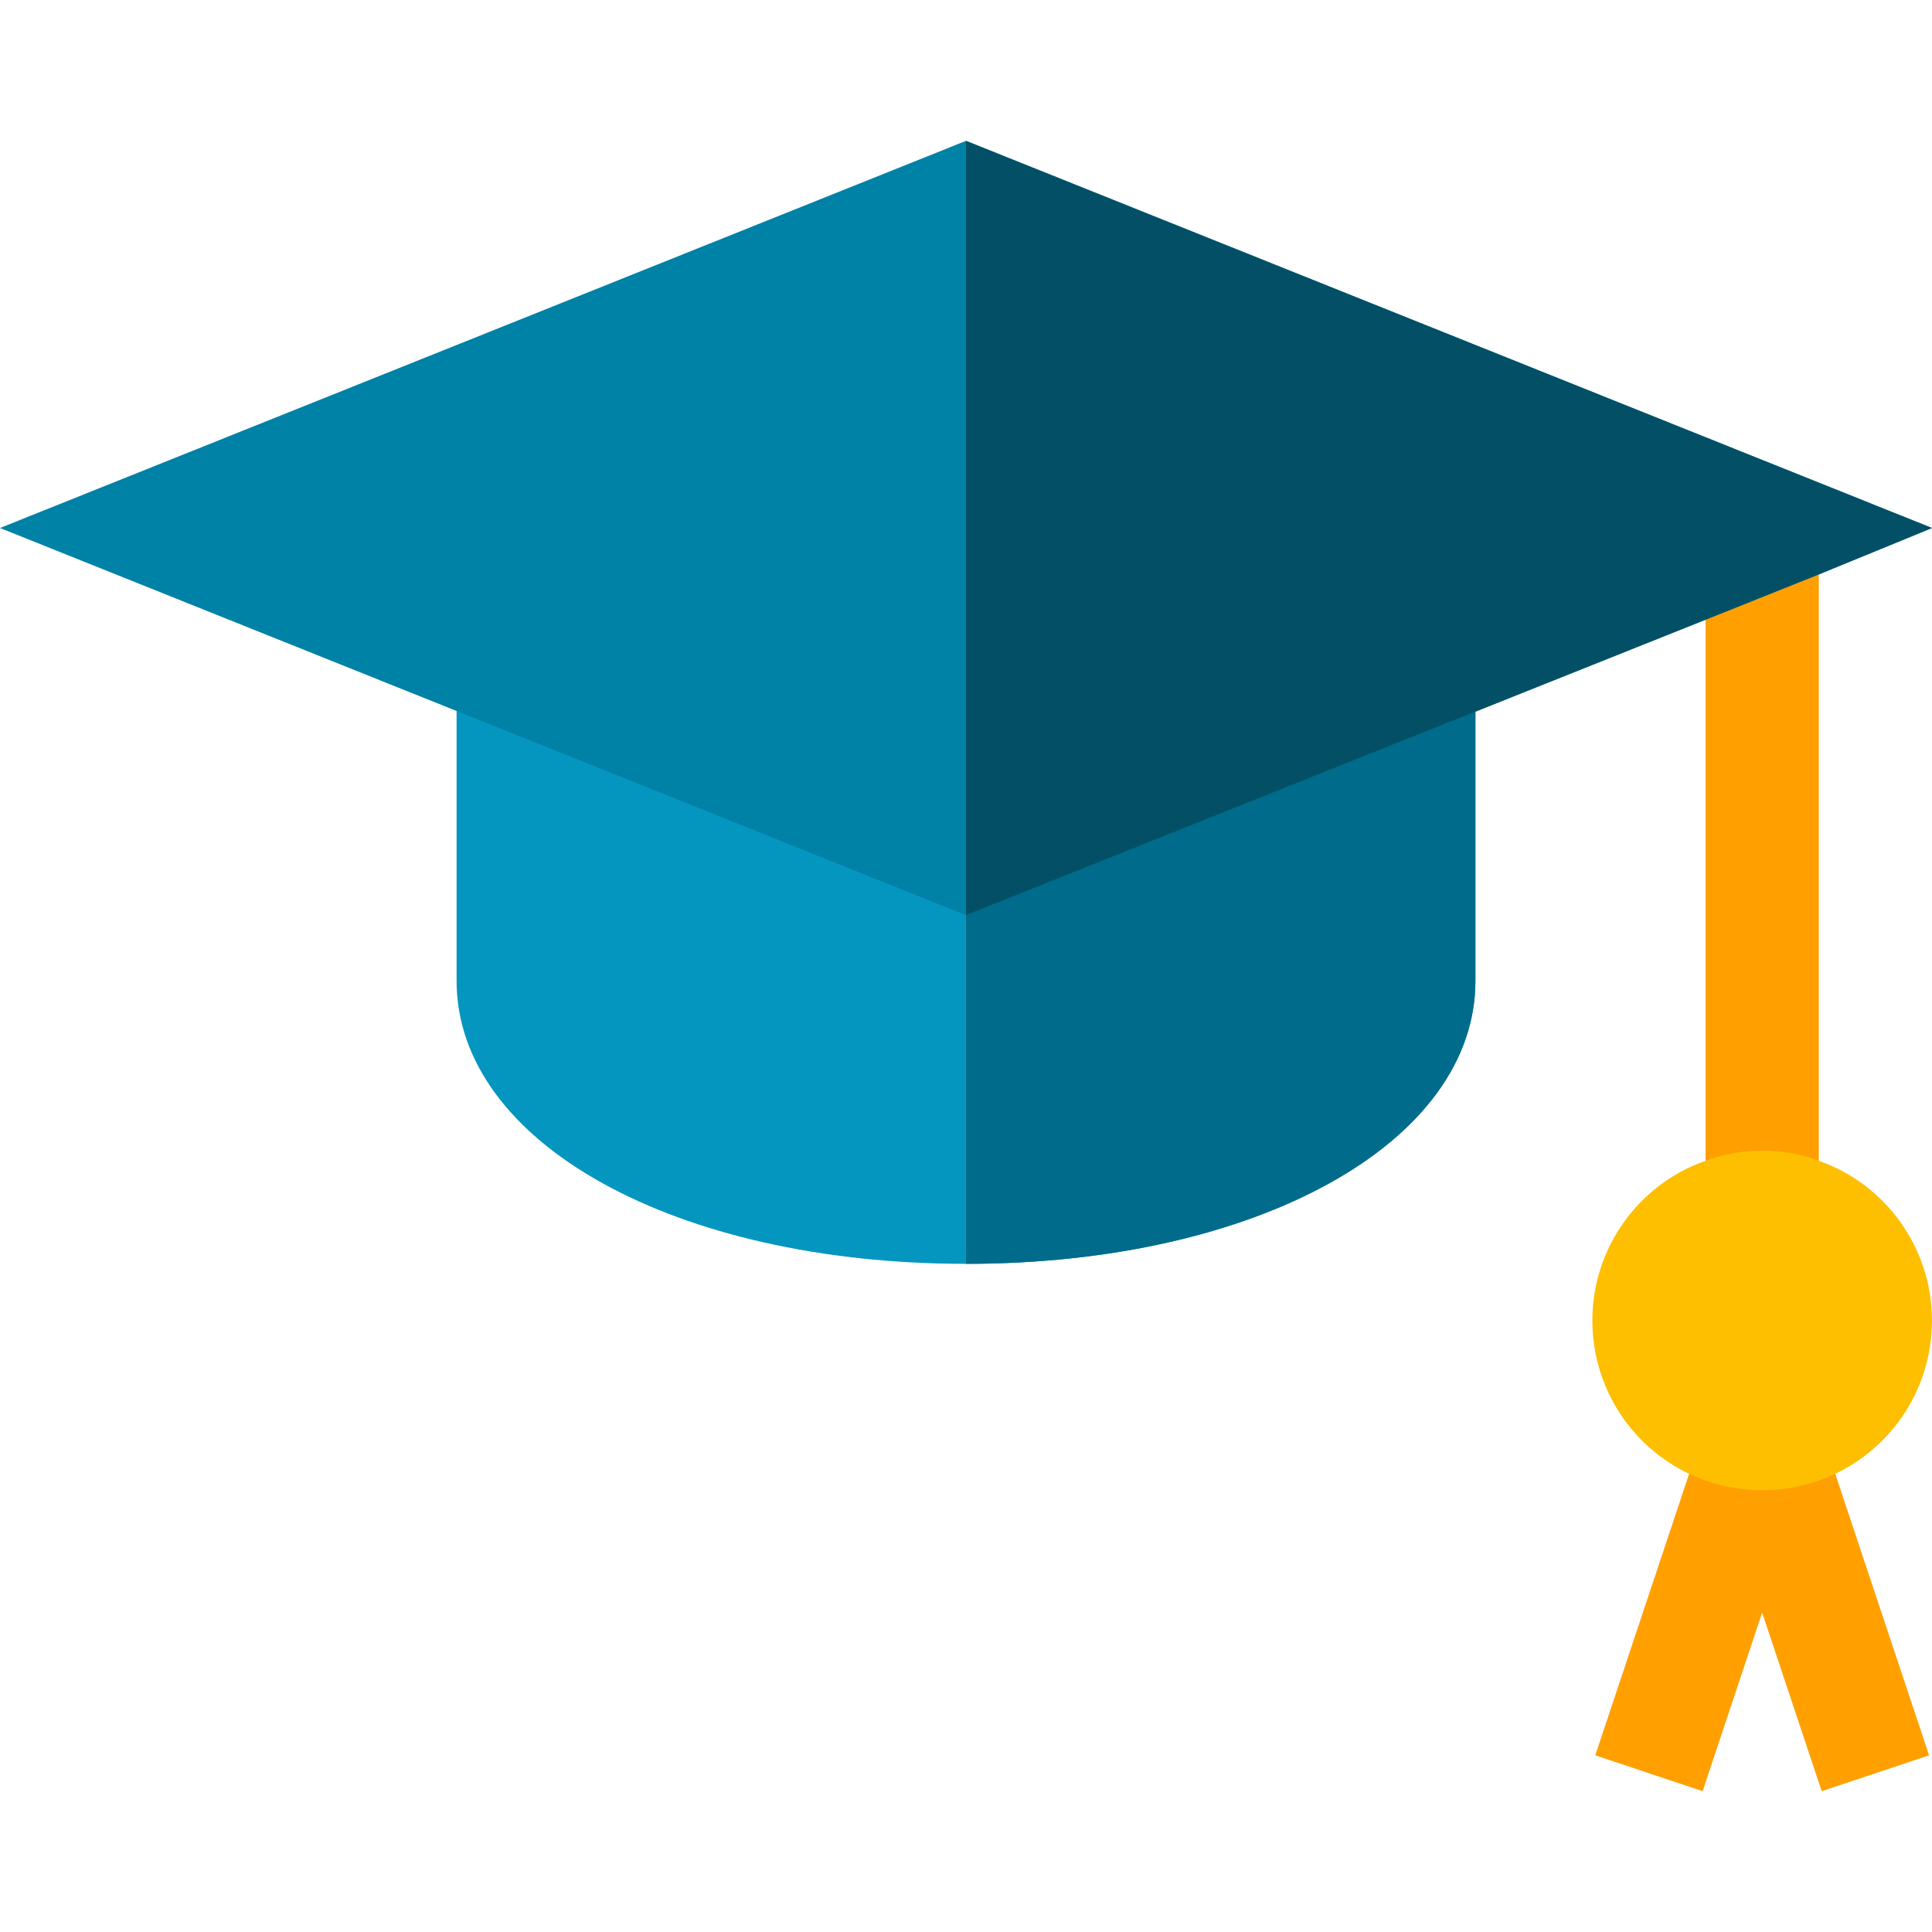
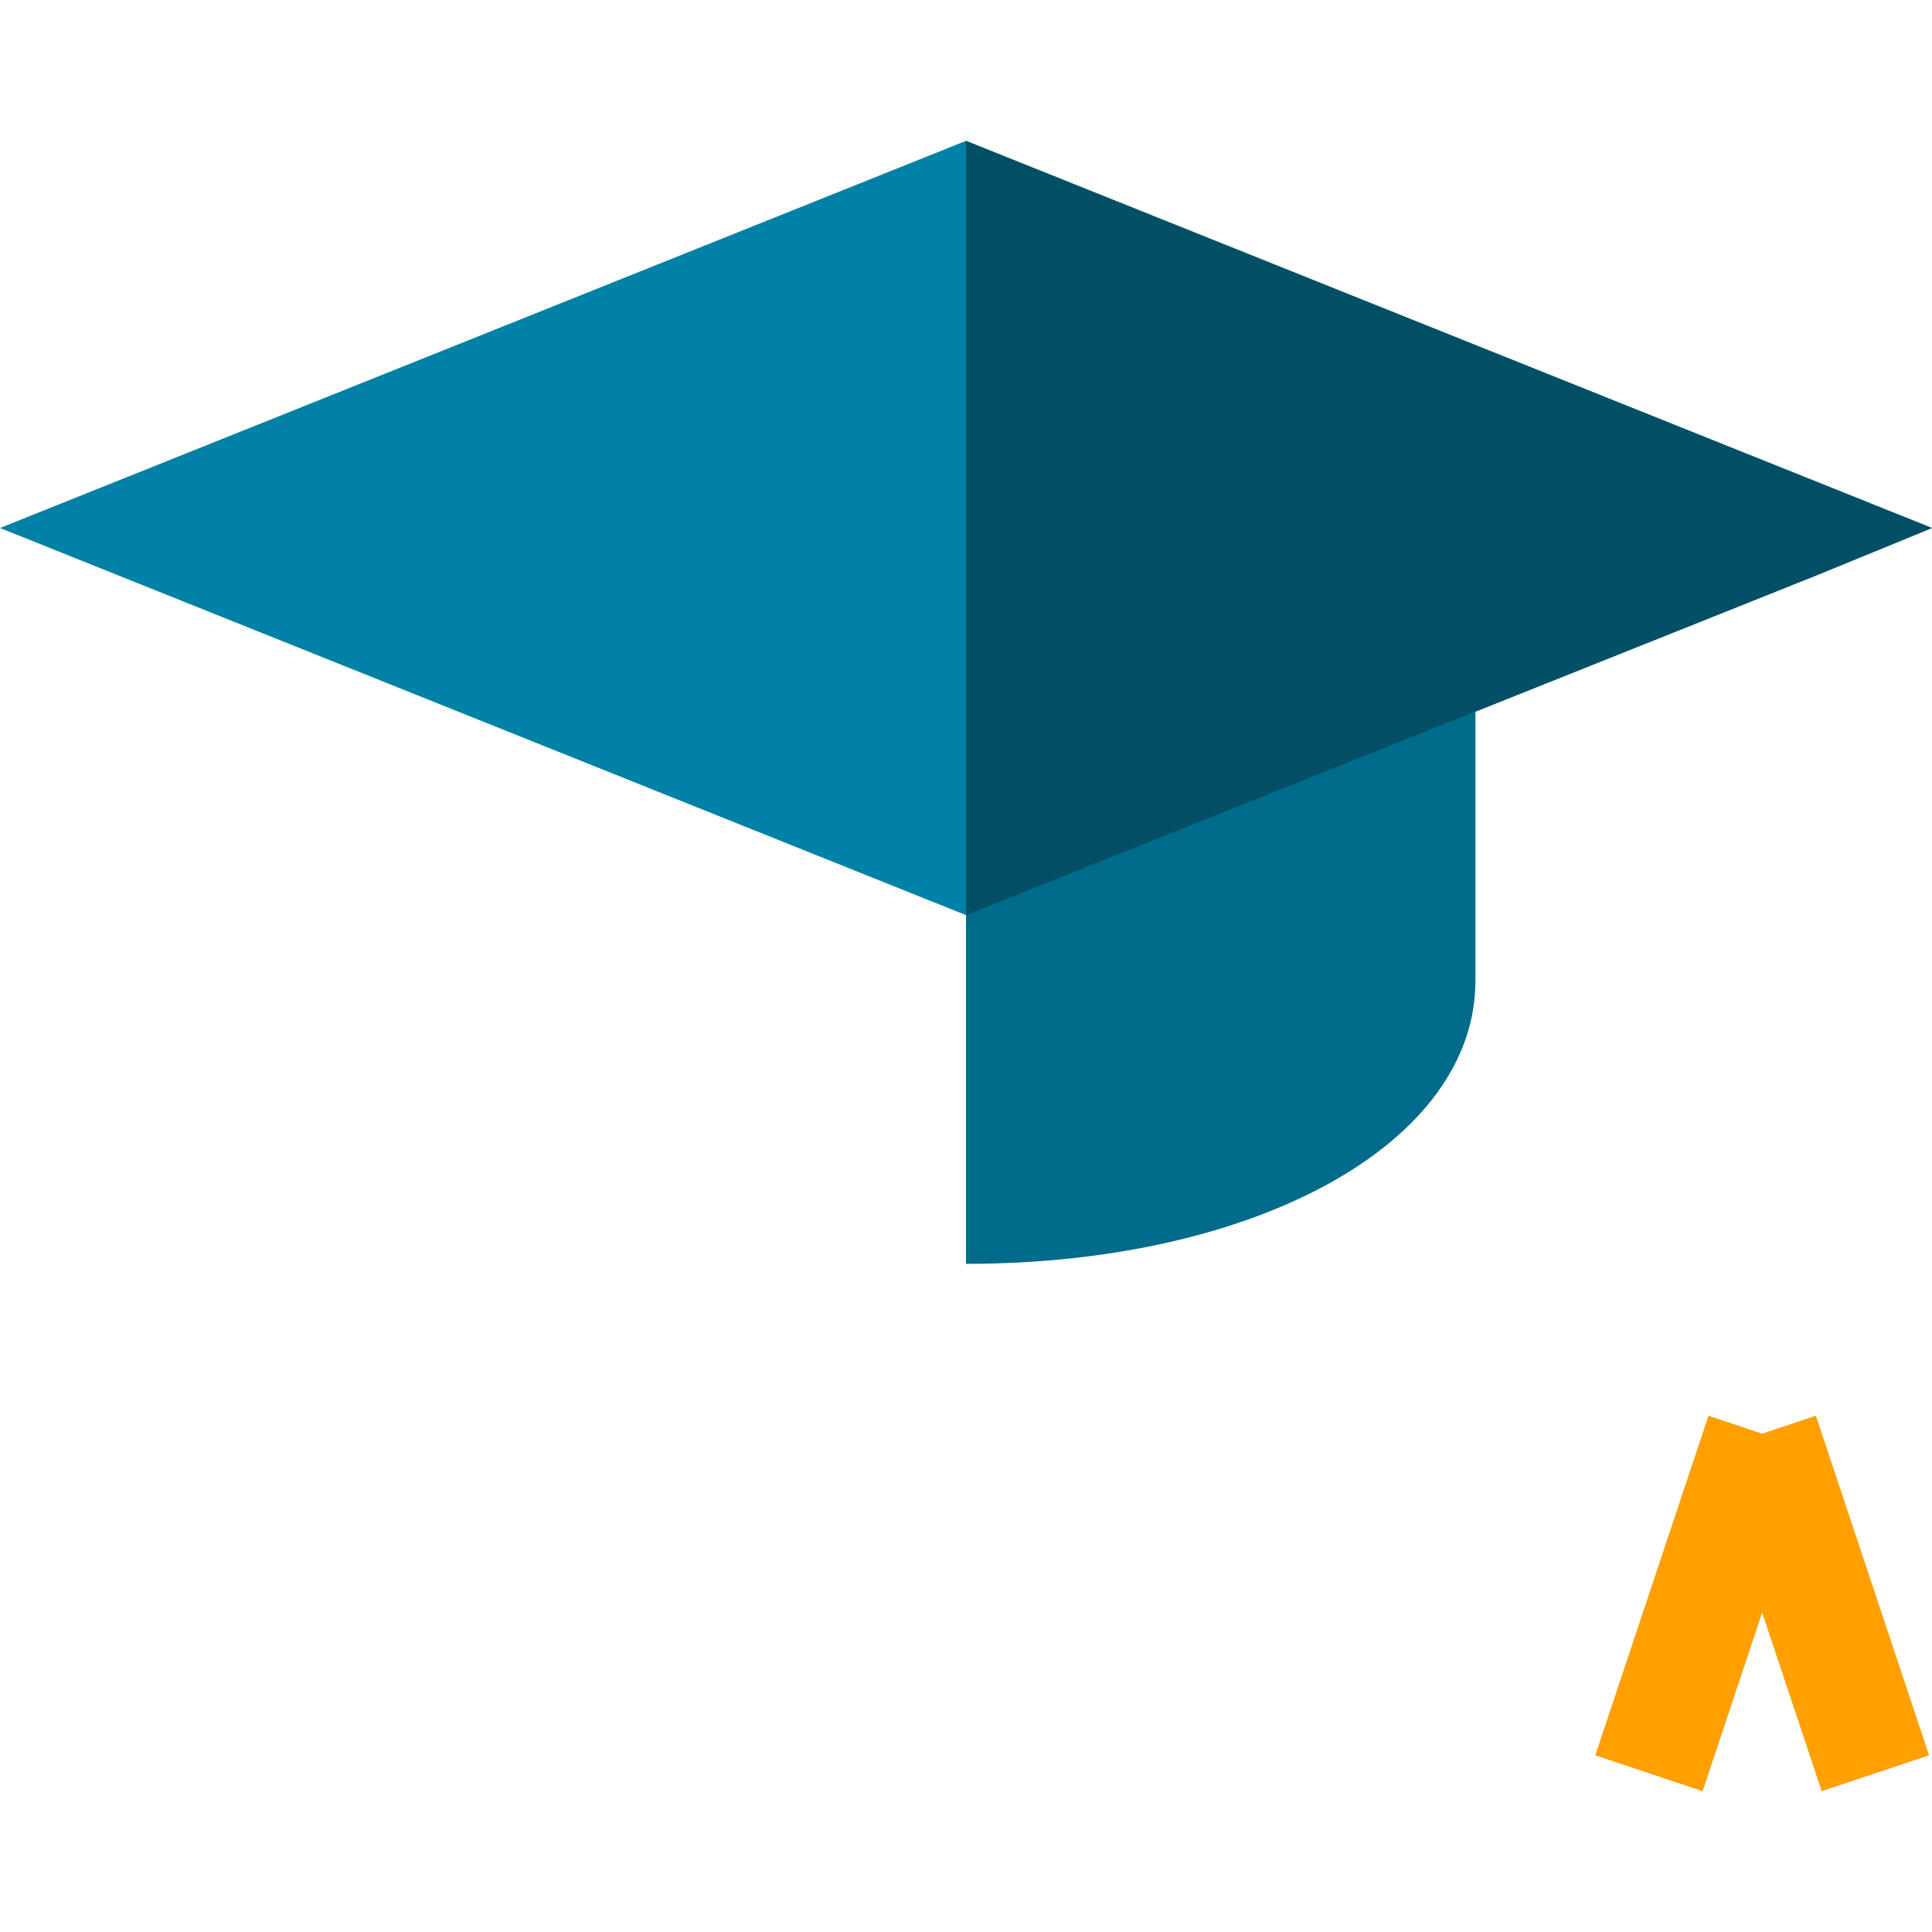
<svg xmlns="http://www.w3.org/2000/svg" fill="none" viewBox="0 0 80 80">
  <g clip-path="url(#a)">
    <path d="m79.879 72.685-4.688-14.062-2.223 0.742-2.223-0.742-4.688 14.062 4.445 1.483 2.465-7.395 2.465 7.395 4.445-1.483z" fill="#FF9F00" />
-     <path d="m75.312 23.364h-4.688v26.625h4.688v-26.625z" fill="#FF9F00" />
-     <path d="m75.312 48.067c-0.75-0.281-1.5-0.422-2.344-0.422-0.844 0-1.594 0.141-2.344 0.422-2.719 0.938-4.688 3.562-4.688 6.61 0 3.89 3.14 7.031 7.031 7.031 3.891 0 7.031-3.141 7.031-7.031 0-3.047-1.969-5.672-4.688-6.61z" fill="#FDBF00" />
-     <path d="m18.906 25.52v15.094c0 6.703 9.047 11.719 21.094 11.719s21.094-5.016 21.094-11.719v-15.094h-42.188z" fill="#0596C0" />
    <path d="m61.094 25.52v15.094c0 6.703-9.047 11.719-21.094 11.719v-26.813h21.094z" fill="#006B8A" />
    <path d="m40 5.832-40 16.031 40 16.031 30.625-12.234 4.688-1.875 4.688-1.922-40-16.031z" fill="#0081A6" />
    <path d="m80 21.864-4.688 1.922-4.688 1.875-30.625 12.234v-32.062l40 16.031z" fill="#035066" />
  </g>
  <defs>
    <clipPath id="a">
      <rect width="80" height="80" fill="#fff" />
    </clipPath>
  </defs>
</svg>